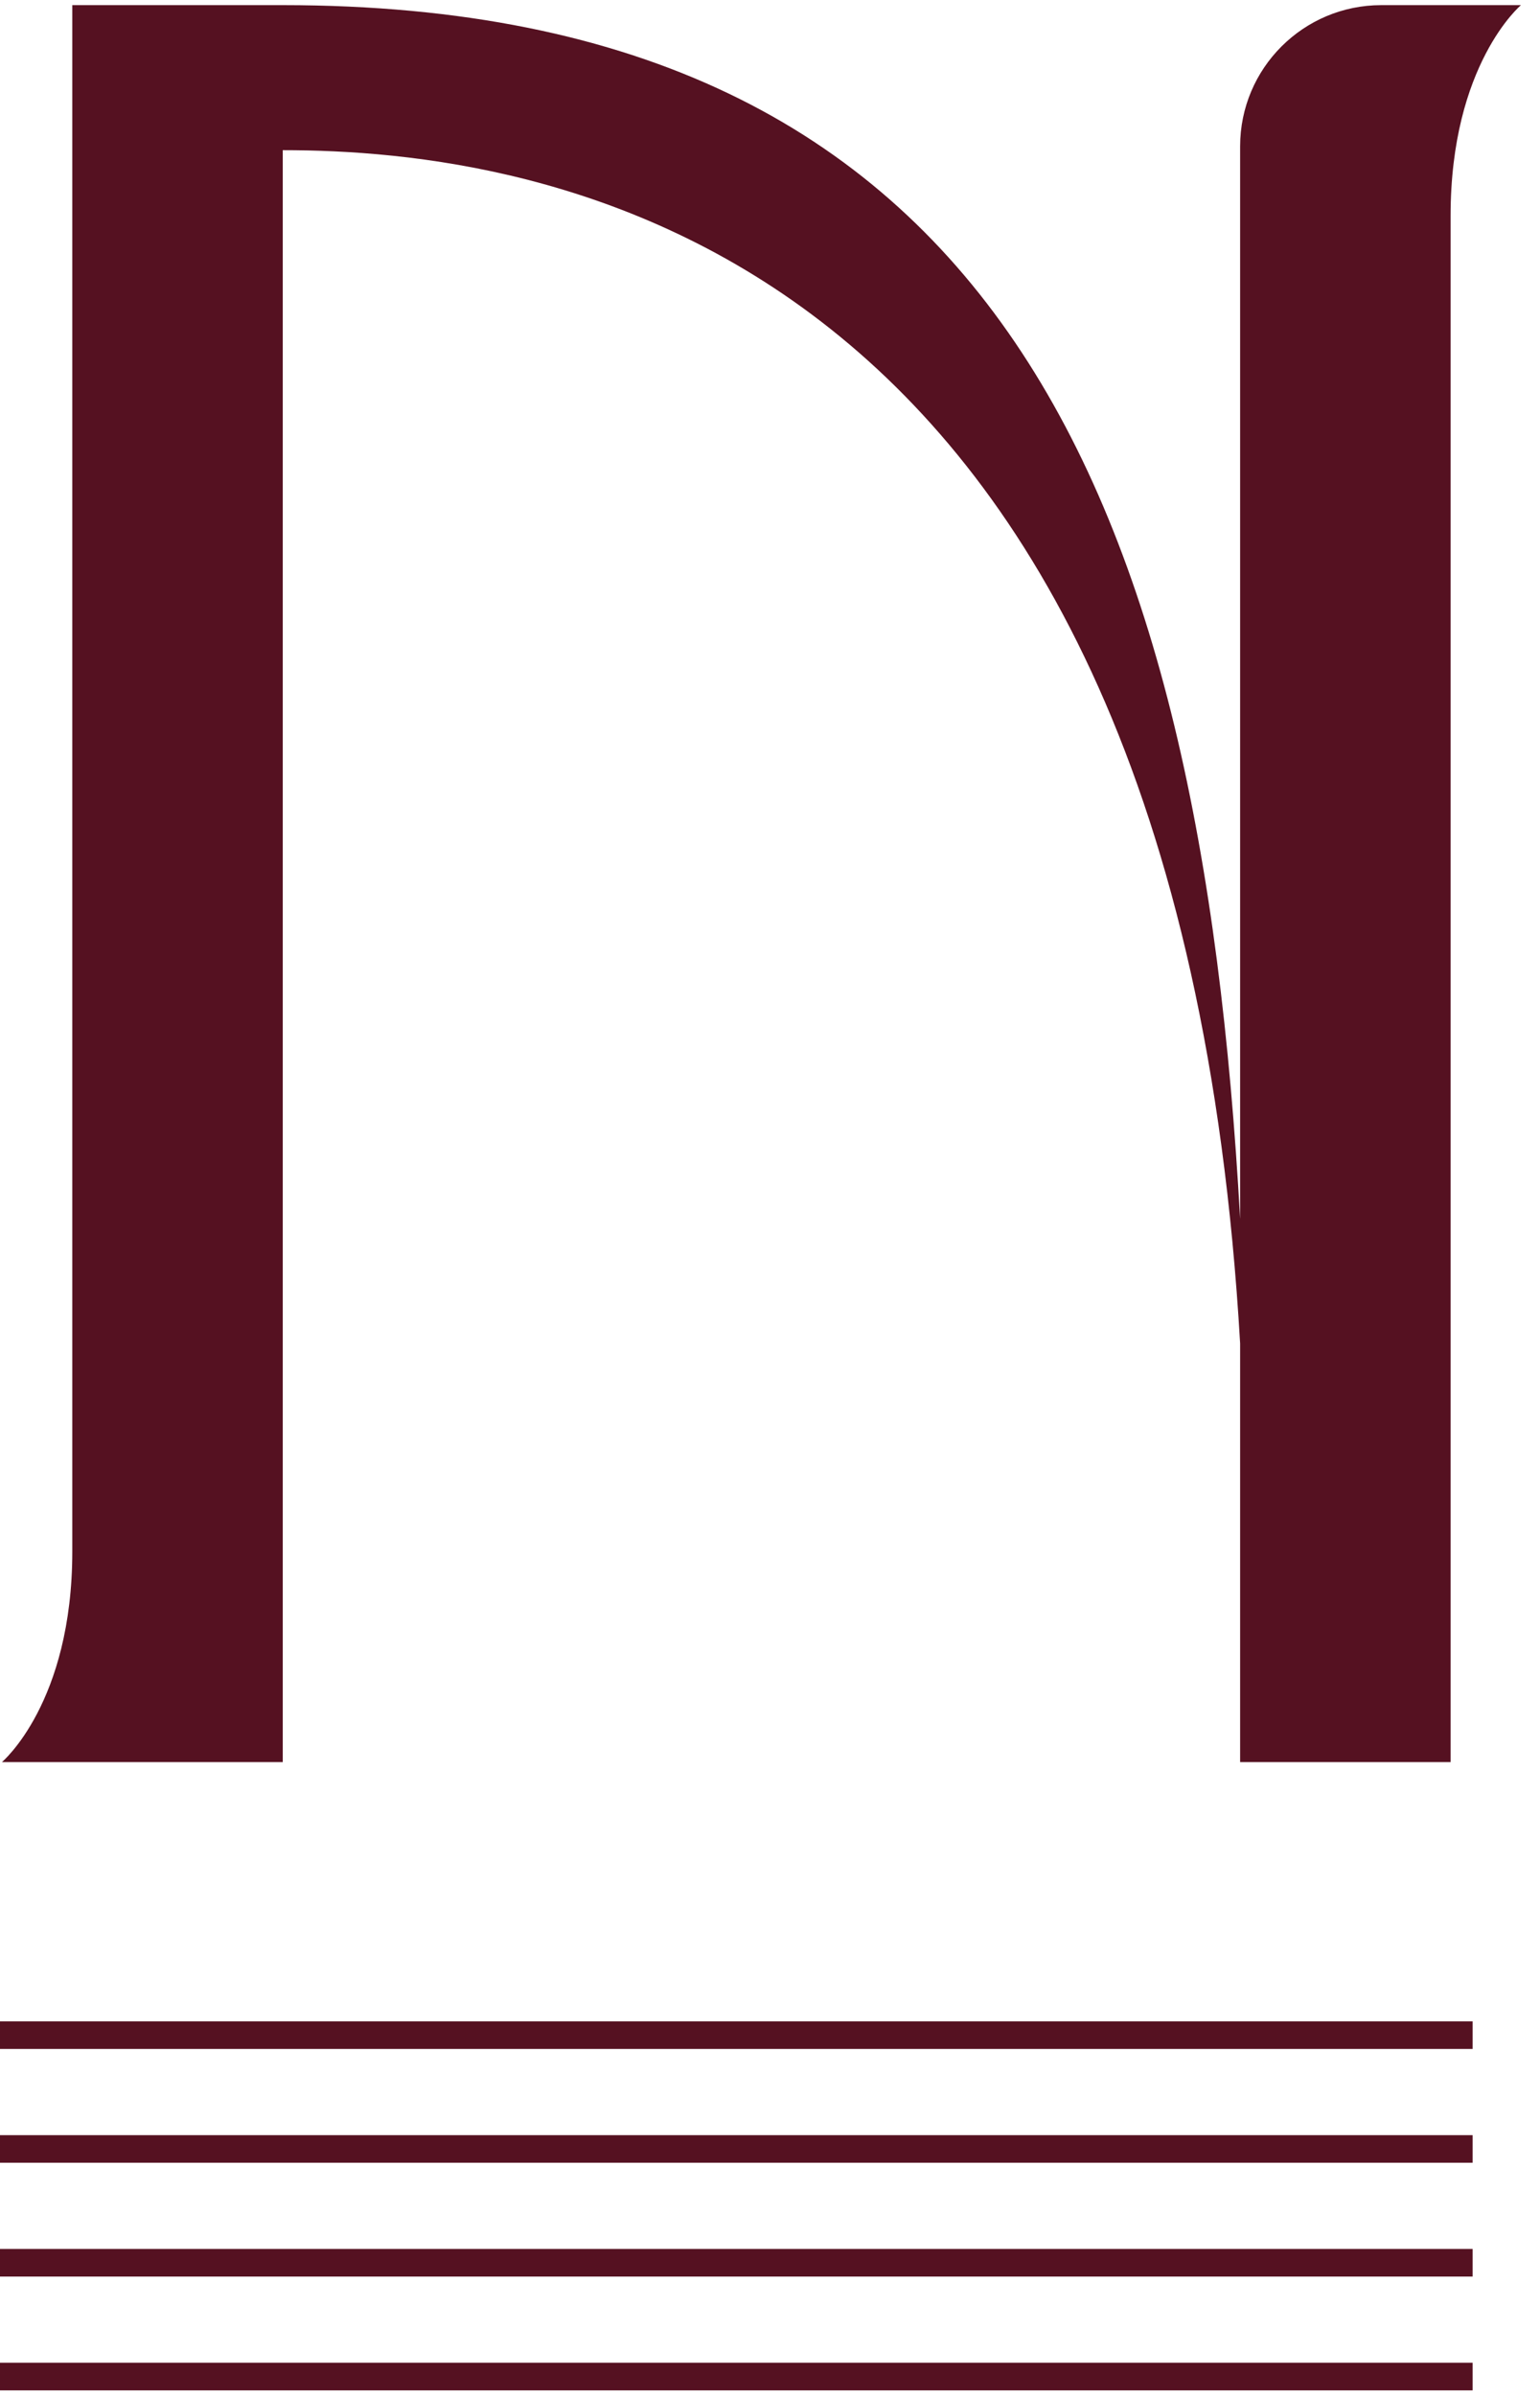
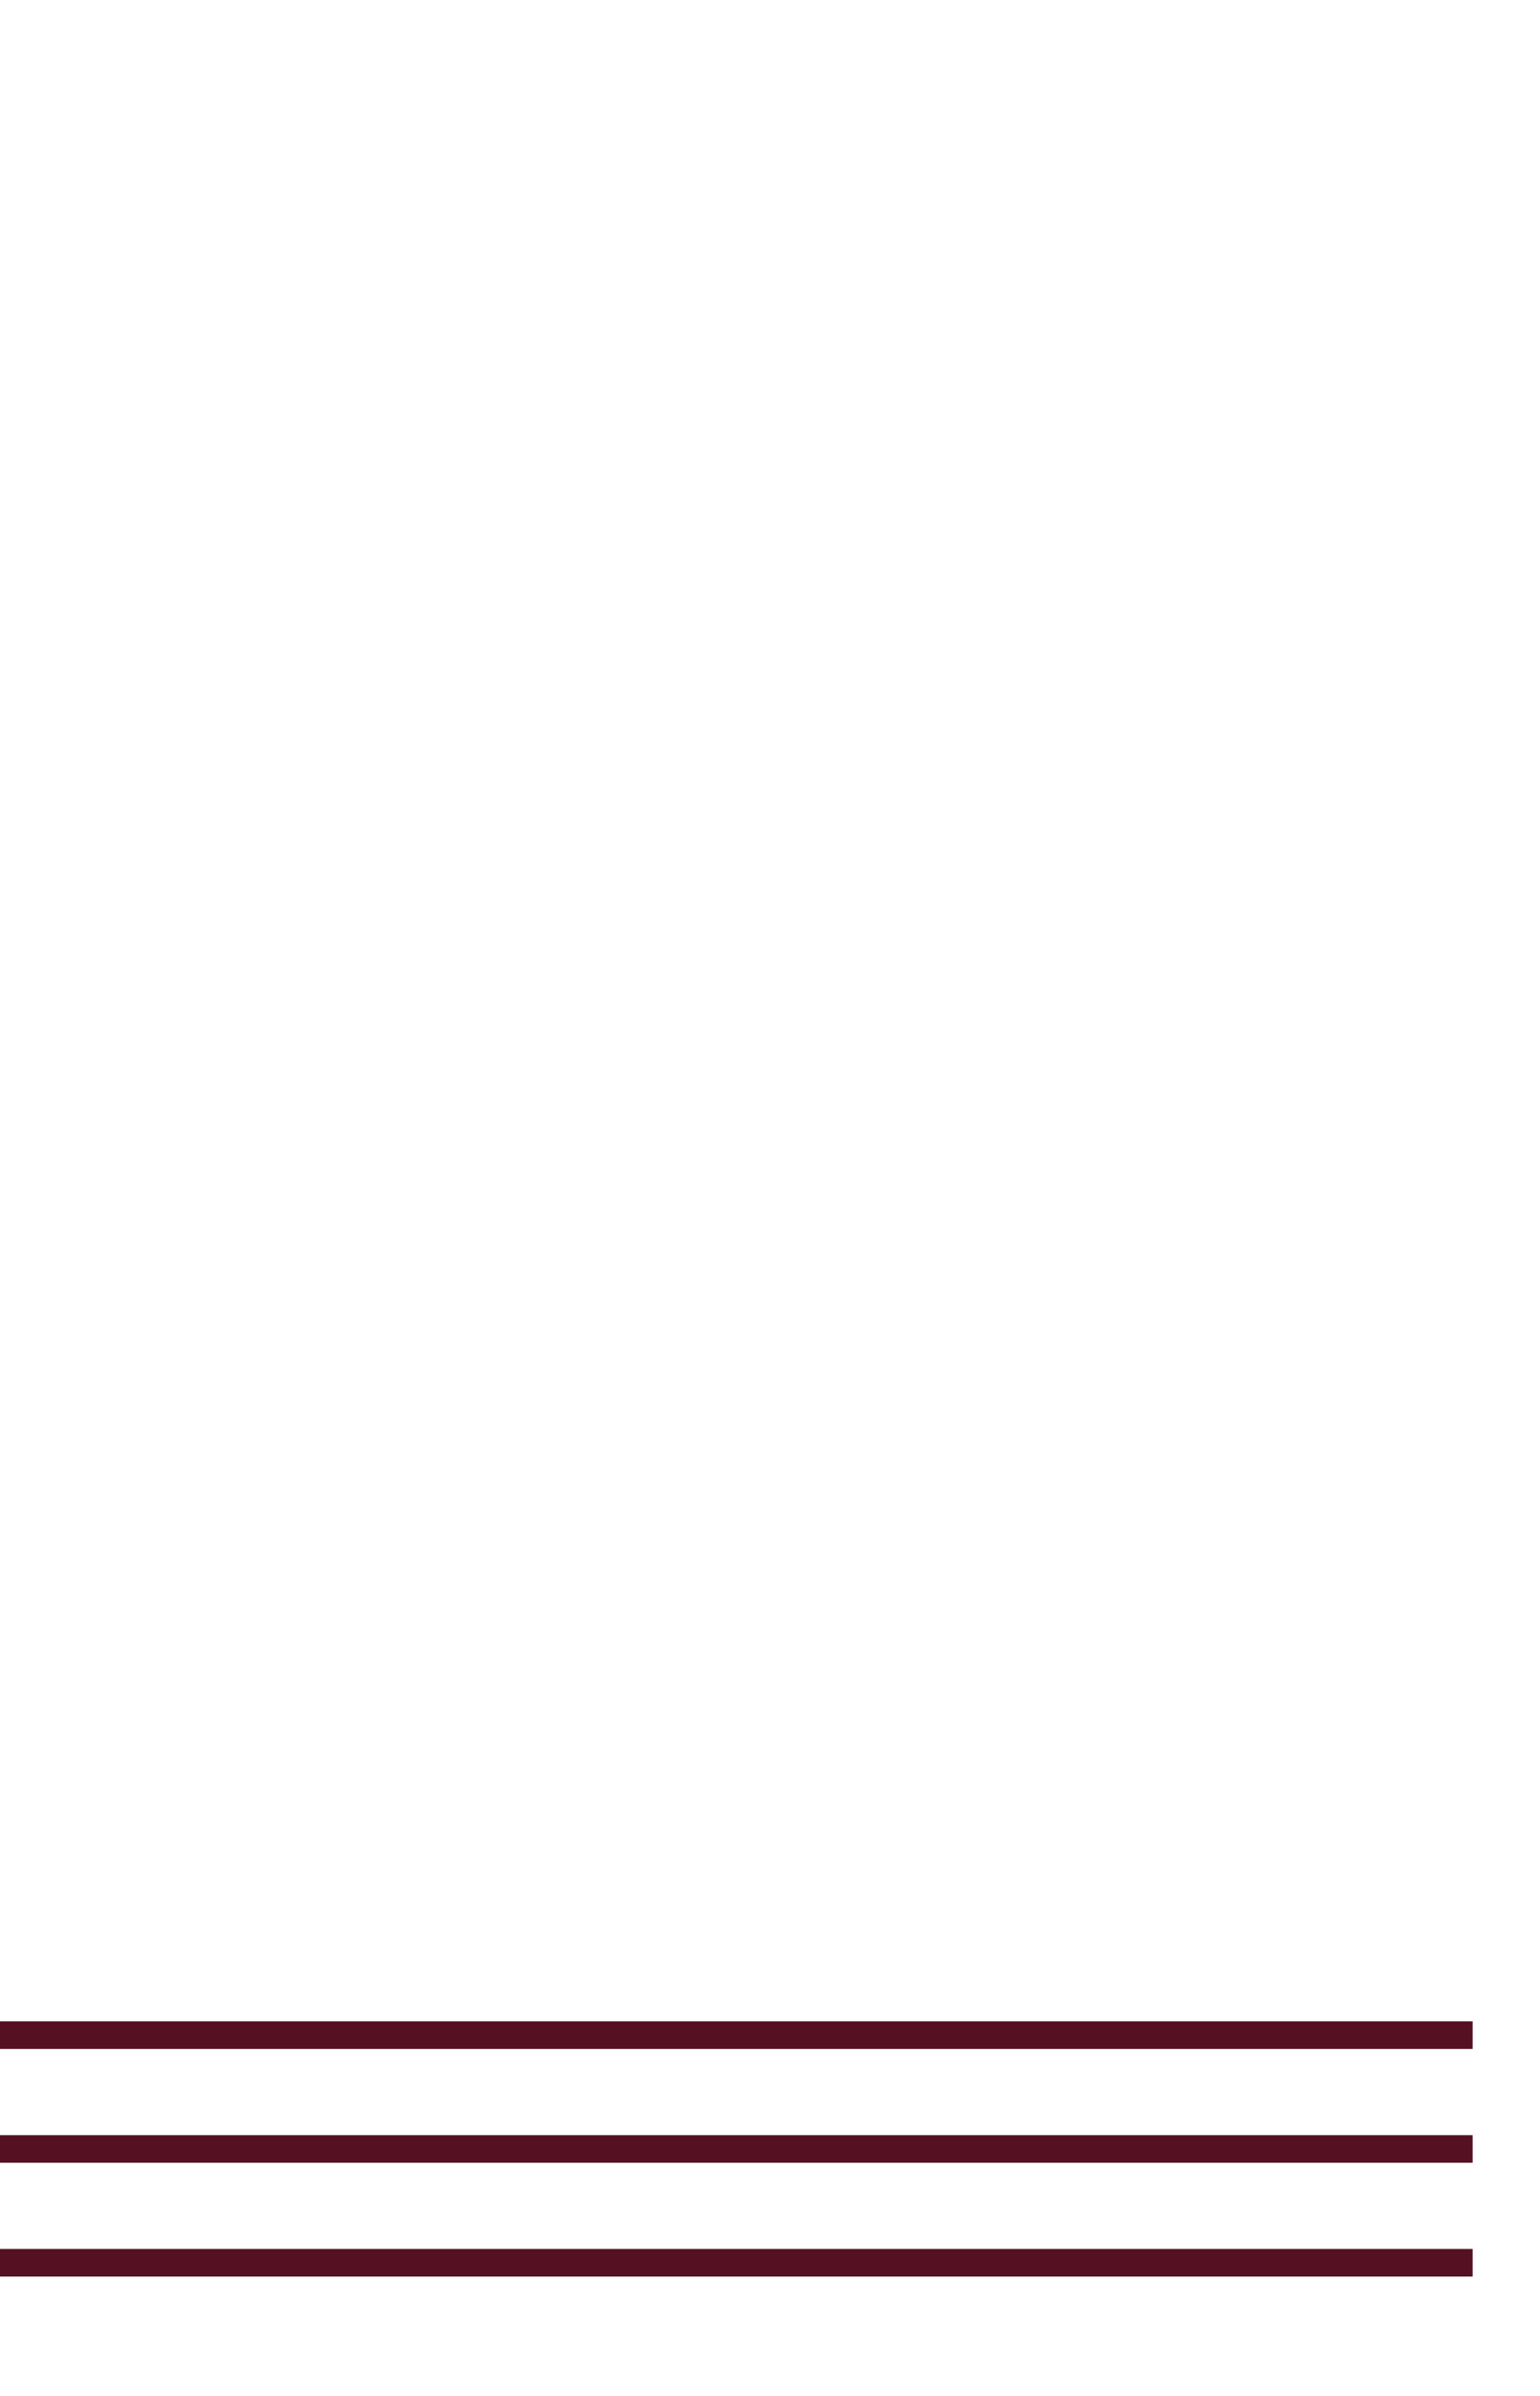
<svg xmlns="http://www.w3.org/2000/svg" width="72" height="112" viewBox="0 0 72 112" fill="none">
  <path d="M68.85 94.49H0V95.78H68.85V94.49Z" fill="#551121" />
  <path d="M68.85 99.81H0V101.1H68.85V99.81Z" fill="#551121" />
  <path d="M68.85 105.13H0V106.42H68.85V105.13Z" fill="#551121" />
-   <path d="M68.85 110.45H0V111.74H68.85V110.45Z" fill="#551121" />
-   <path d="M57.98 6.84V56.98C56.11 23.33 46.68 0.24 13.22 0.24H3.38V72.52C3.38 79.61 0.09 82.37 0.09 82.37H13.22V7.02C24.88 7.02 54.97 10.74 57.98 62.8V82.37H67.82V10.09C67.82 3 71.11 0.24 71.11 0.24H64.58C60.94 0.24 57.98 3.19 57.98 6.84Z" fill="#551121" />
</svg>